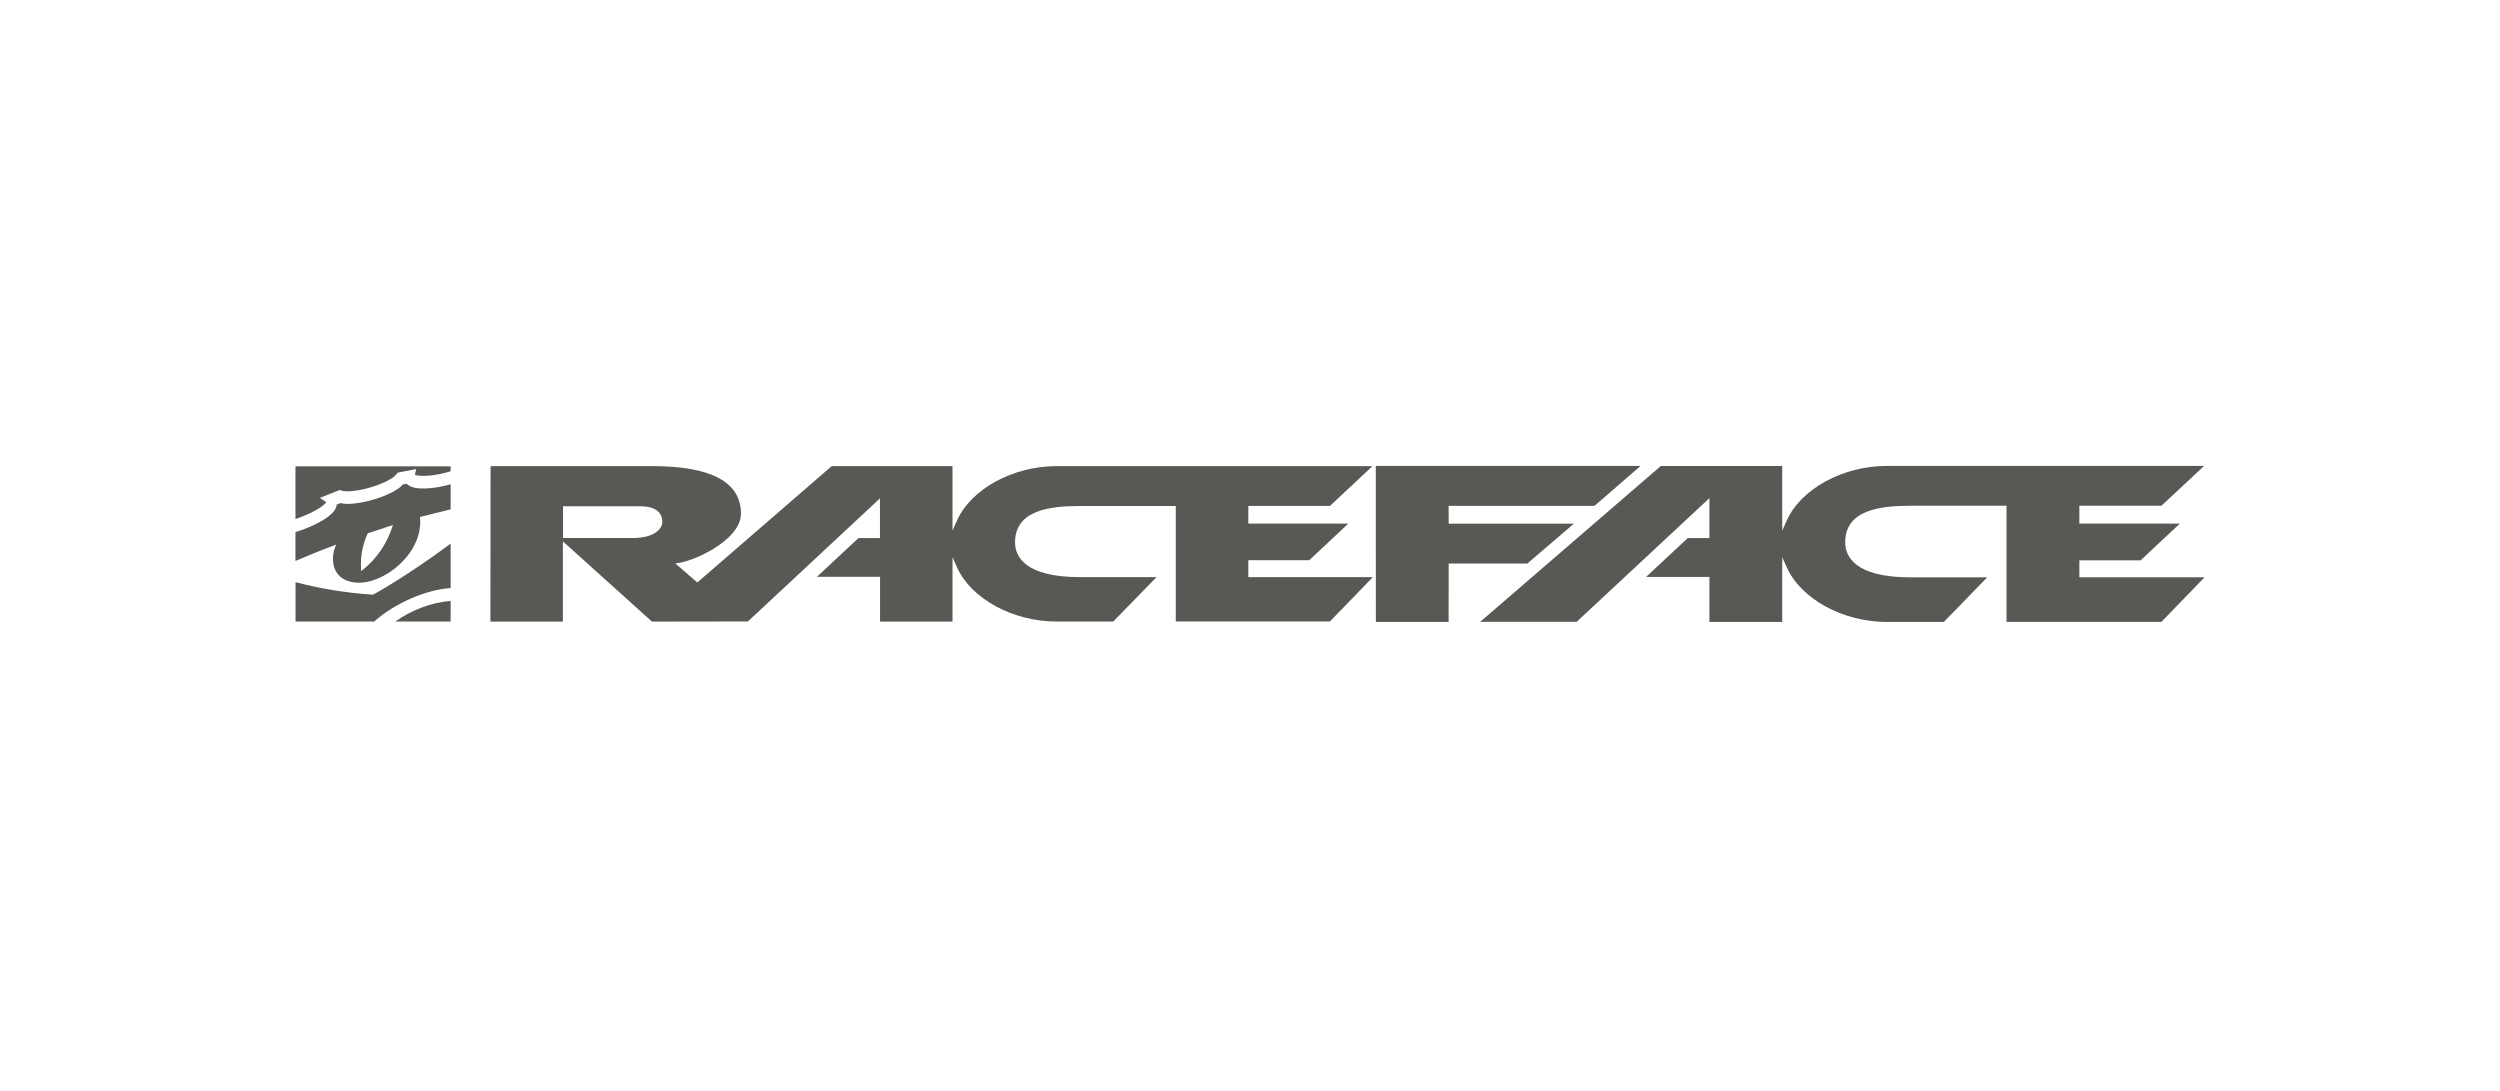
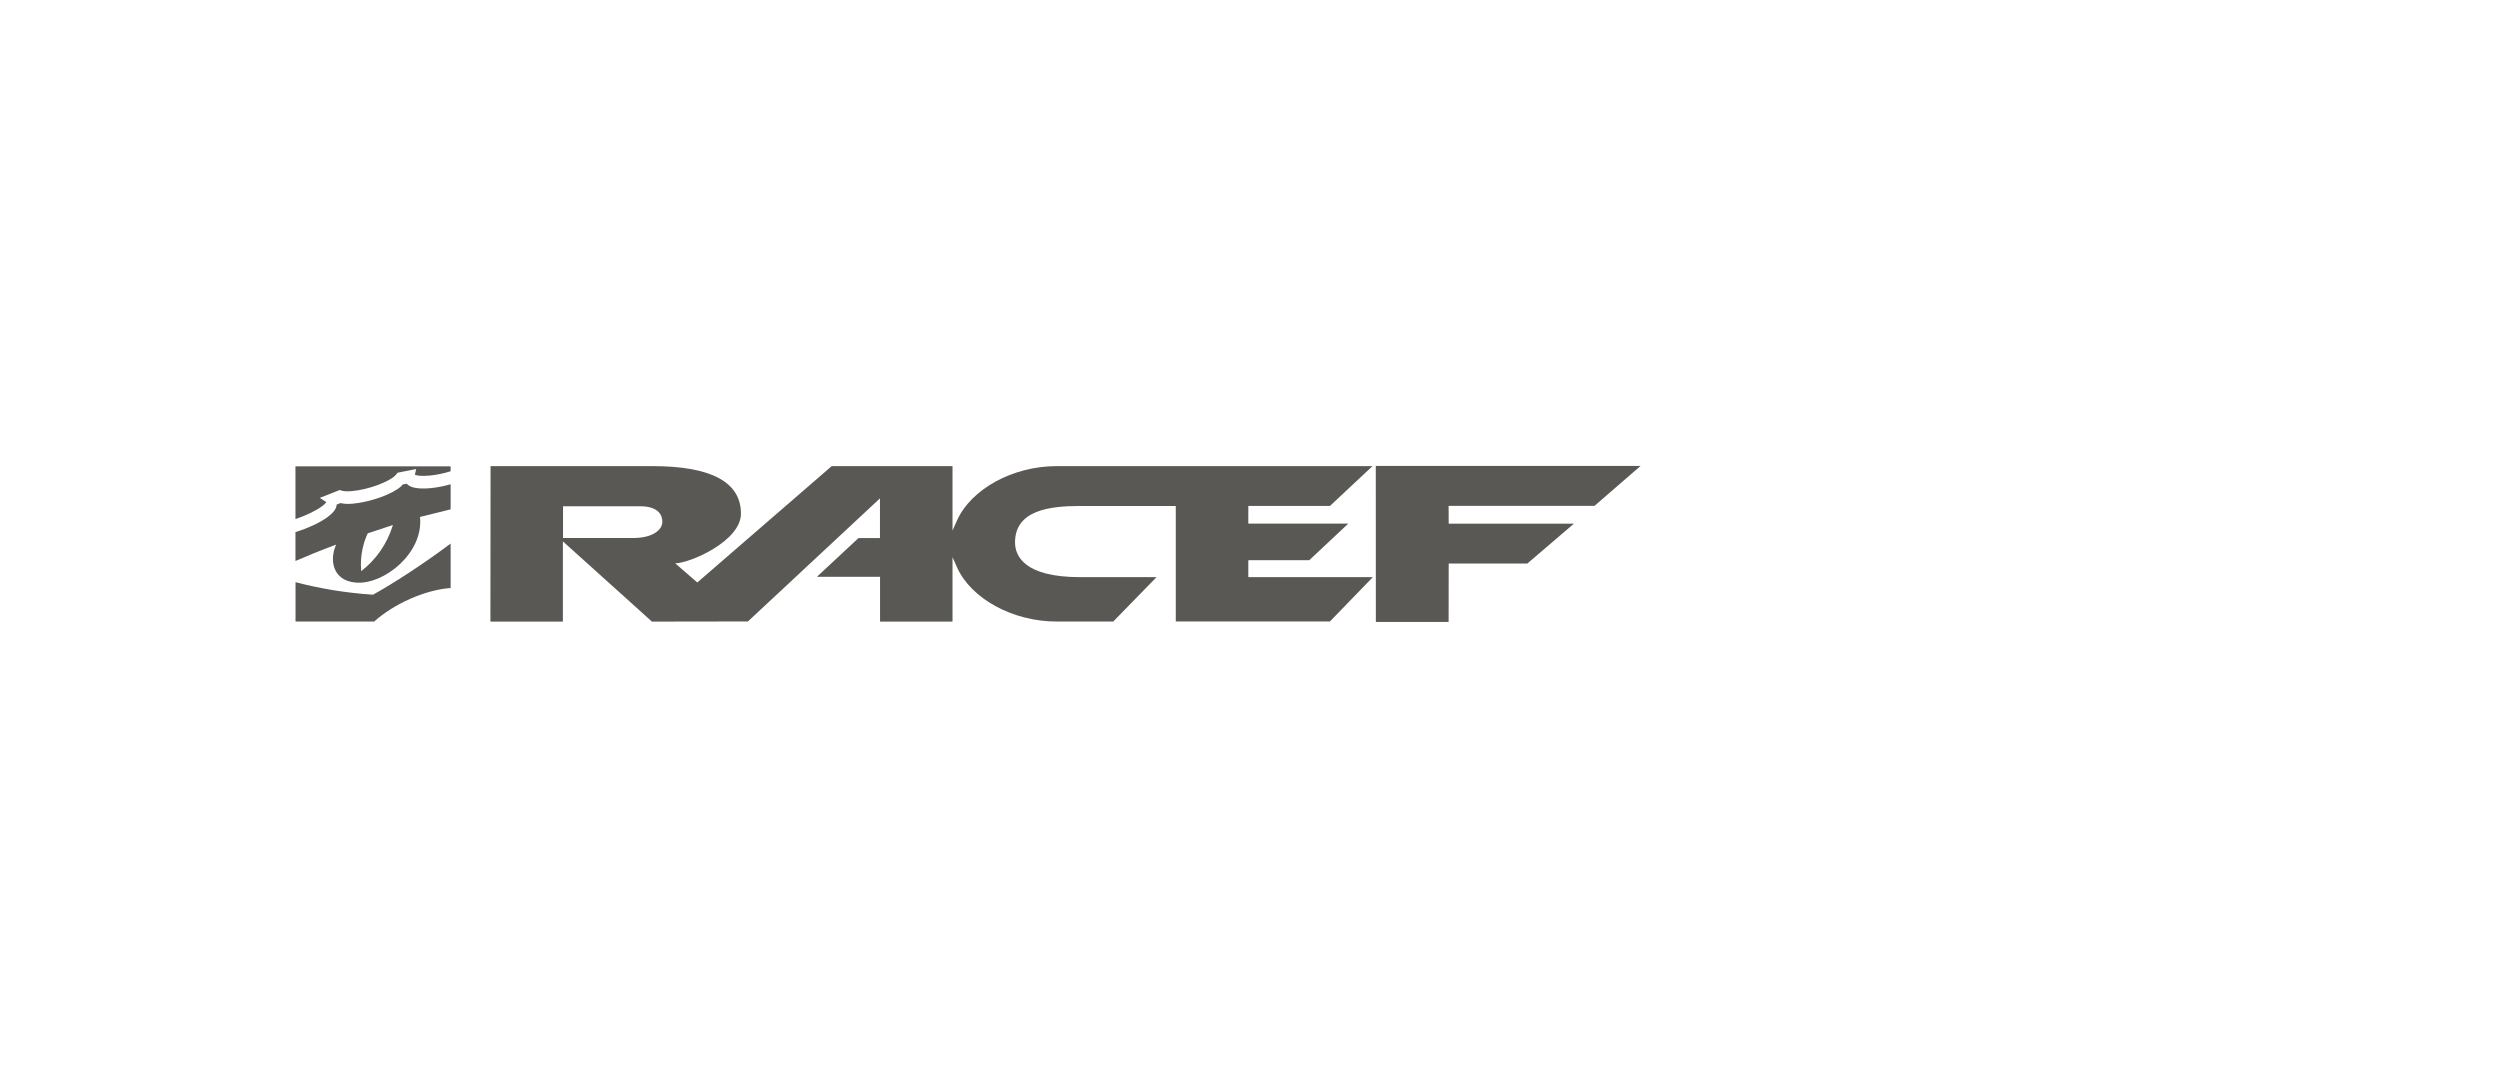
<svg xmlns="http://www.w3.org/2000/svg" width="220" height="96" viewBox="0 0 220 96" fill="none">
-   <path d="M190.203 54.727H176.573V44.507H168.117C165.44 44.507 162.377 44.874 162.377 47.725C162.377 48.877 163.123 50.807 168.117 50.807H174.874L171.058 54.733H166.039C162.184 54.733 158.477 52.712 157.235 49.919L156.836 49.031V54.733H150.427V50.769H144.854L148.522 47.352H150.427V43.838L138.746 54.72H130.258L146.154 41.006H156.836V46.702L157.229 45.814C158.471 43.027 162.171 41 166.032 41H193.961L190.203 44.507H182.983V46.078H191.825L188.376 49.308H182.983V50.801H194L190.21 54.72L190.203 54.727Z" fill="#595855" />
  <path d="M144.371 41H121.069L121.075 54.733H127.478L127.485 49.591H134.403L138.502 46.084H127.485L127.478 44.514H140.317L144.371 41Z" fill="#595855" />
  <path d="M49.546 44.552V47.345H55.724C57.481 47.339 58.286 46.605 58.286 45.923C58.286 45.408 58.028 44.552 56.323 44.552H49.546ZM57.417 41.019C62.584 41.019 65.204 42.422 65.204 45.202C65.204 47.635 60.673 49.572 59.418 49.572L61.362 51.258L73.19 41.019C73.344 41.019 83.422 41.019 83.821 41.019V46.689L84.213 45.814C85.449 43.034 89.136 41.019 92.972 41.019H120.779L117.04 44.52H109.852V46.078H118.649L115.219 49.295H109.852V50.788H120.811L117.034 54.688H103.468V44.527H95.044C92.38 44.527 89.33 44.893 89.323 47.725C89.323 48.87 90.063 50.788 95.044 50.788H101.776L97.966 54.694H92.965C89.13 54.694 85.443 52.687 84.213 49.913L83.821 49.031V54.701H77.444V50.756H71.89L75.545 47.352H77.437V43.857L65.815 54.688L57.372 54.701L49.534 47.641V54.701H43.156L43.169 41.019H57.417Z" fill="#595855" />
  <path d="M39.656 47.834C37.449 49.488 34.83 51.219 32.828 52.333C30.338 52.172 28.047 51.766 26.007 51.232V54.694H32.931C34.624 53.169 37.384 51.901 39.656 51.747V47.841V47.834Z" fill="#595855" />
  <path d="M35.801 42.577C35.801 42.577 35.801 42.57 35.794 42.564C35.621 42.596 35.531 42.615 35.434 42.635C35.363 42.718 35.293 42.802 35.293 42.802C34.508 43.503 32.545 44.198 31.007 44.327C30.569 44.366 30.241 44.334 29.964 44.269C29.893 44.301 29.79 44.34 29.623 44.404V44.424C29.604 44.758 29.353 45.106 28.851 45.485C28.143 46.007 27.068 46.496 26 46.824V49.366C27.01 48.928 28.214 48.433 29.584 47.924C28.98 49.211 29.224 51.123 31.354 51.271C33.787 51.451 37.3 48.664 36.959 45.492L39.656 44.823V42.615C39.096 42.776 38.491 42.898 37.899 42.956C36.818 43.053 36.11 42.931 35.801 42.577ZM31.785 50.267C31.657 48.838 32.023 47.635 32.364 46.933C33.079 46.689 33.812 46.451 34.578 46.2C34.051 47.886 33.117 49.224 31.779 50.267" fill="#595855" />
  <path d="M28.343 44.546C28.568 44.379 28.664 44.263 28.716 44.192C28.561 44.089 28.143 43.812 28.143 43.812L29.906 43.117L30.061 43.175C30.138 43.201 30.376 43.265 30.936 43.22C32.397 43.098 34.141 42.422 34.72 41.907L34.842 41.779L34.99 41.599L36.625 41.27C36.625 41.27 36.547 41.611 36.509 41.779C36.644 41.837 37.011 41.927 37.822 41.849C38.439 41.791 39.083 41.65 39.656 41.47V41.039H26V45.678C26.888 45.382 27.77 44.964 28.343 44.546Z" fill="#595855" />
-   <path d="M34.791 54.694H39.656V52.88C37.951 53.015 36.22 53.678 34.791 54.694Z" fill="#595855" />
</svg>